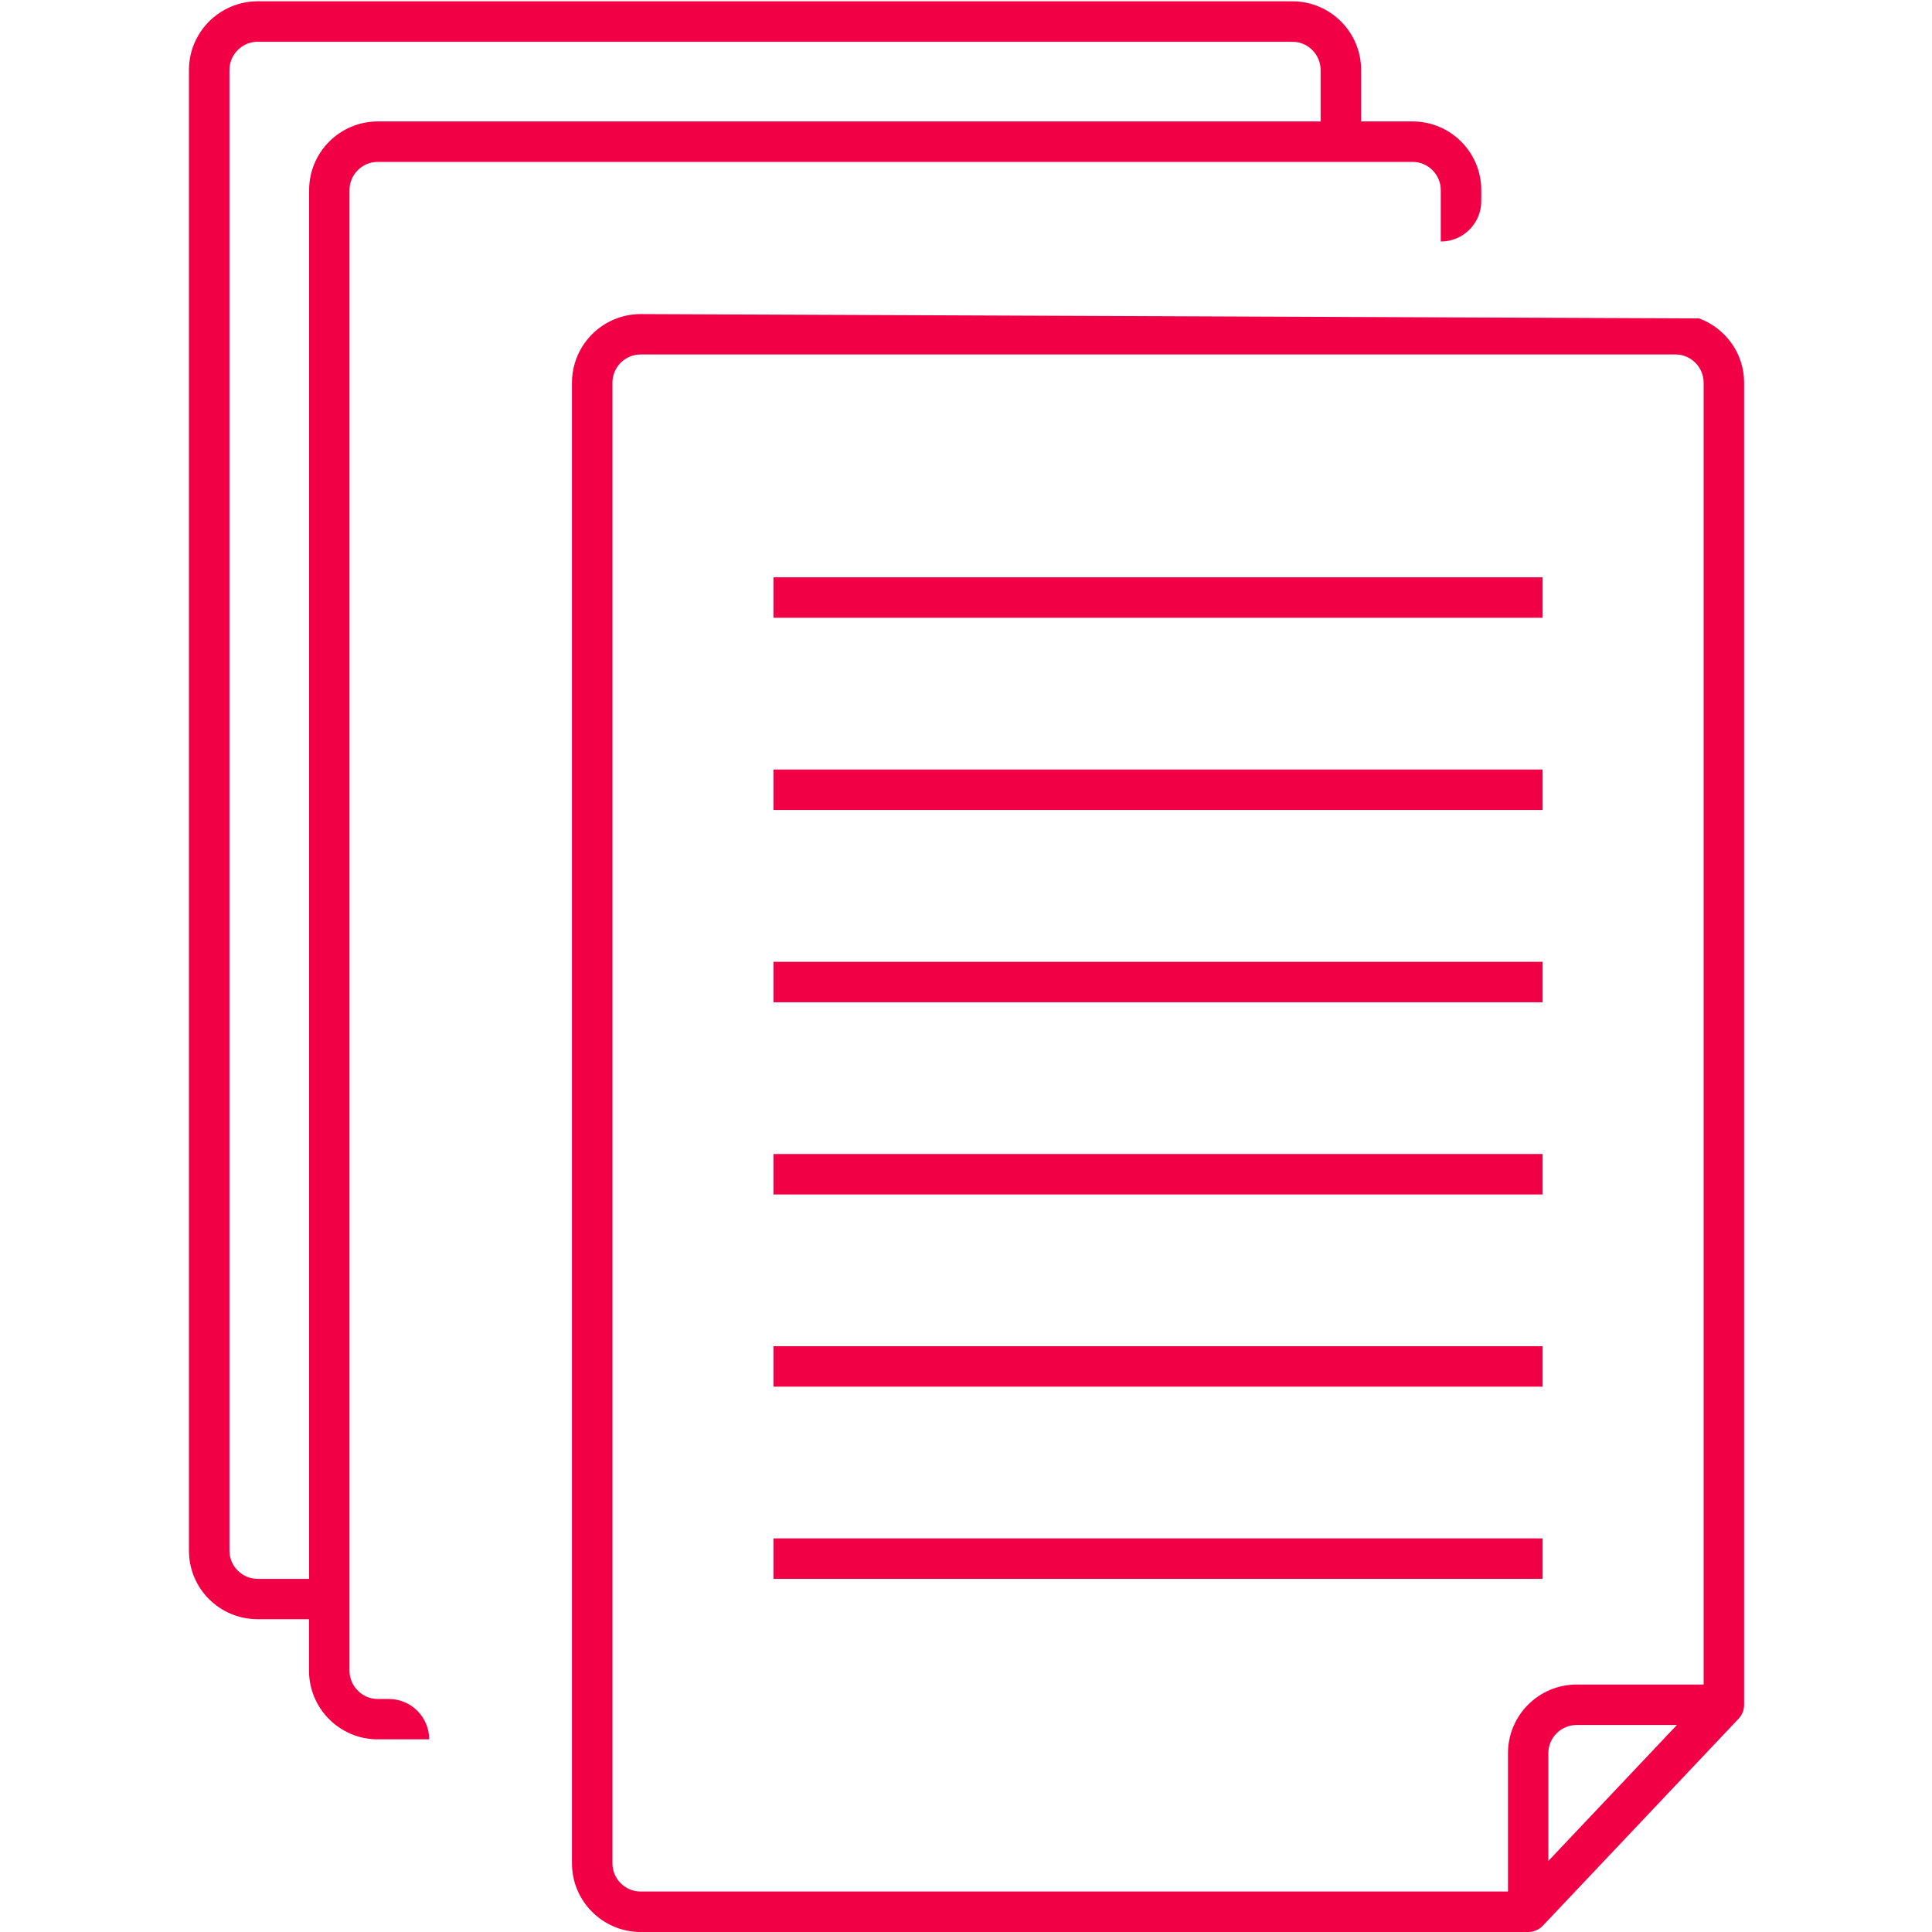
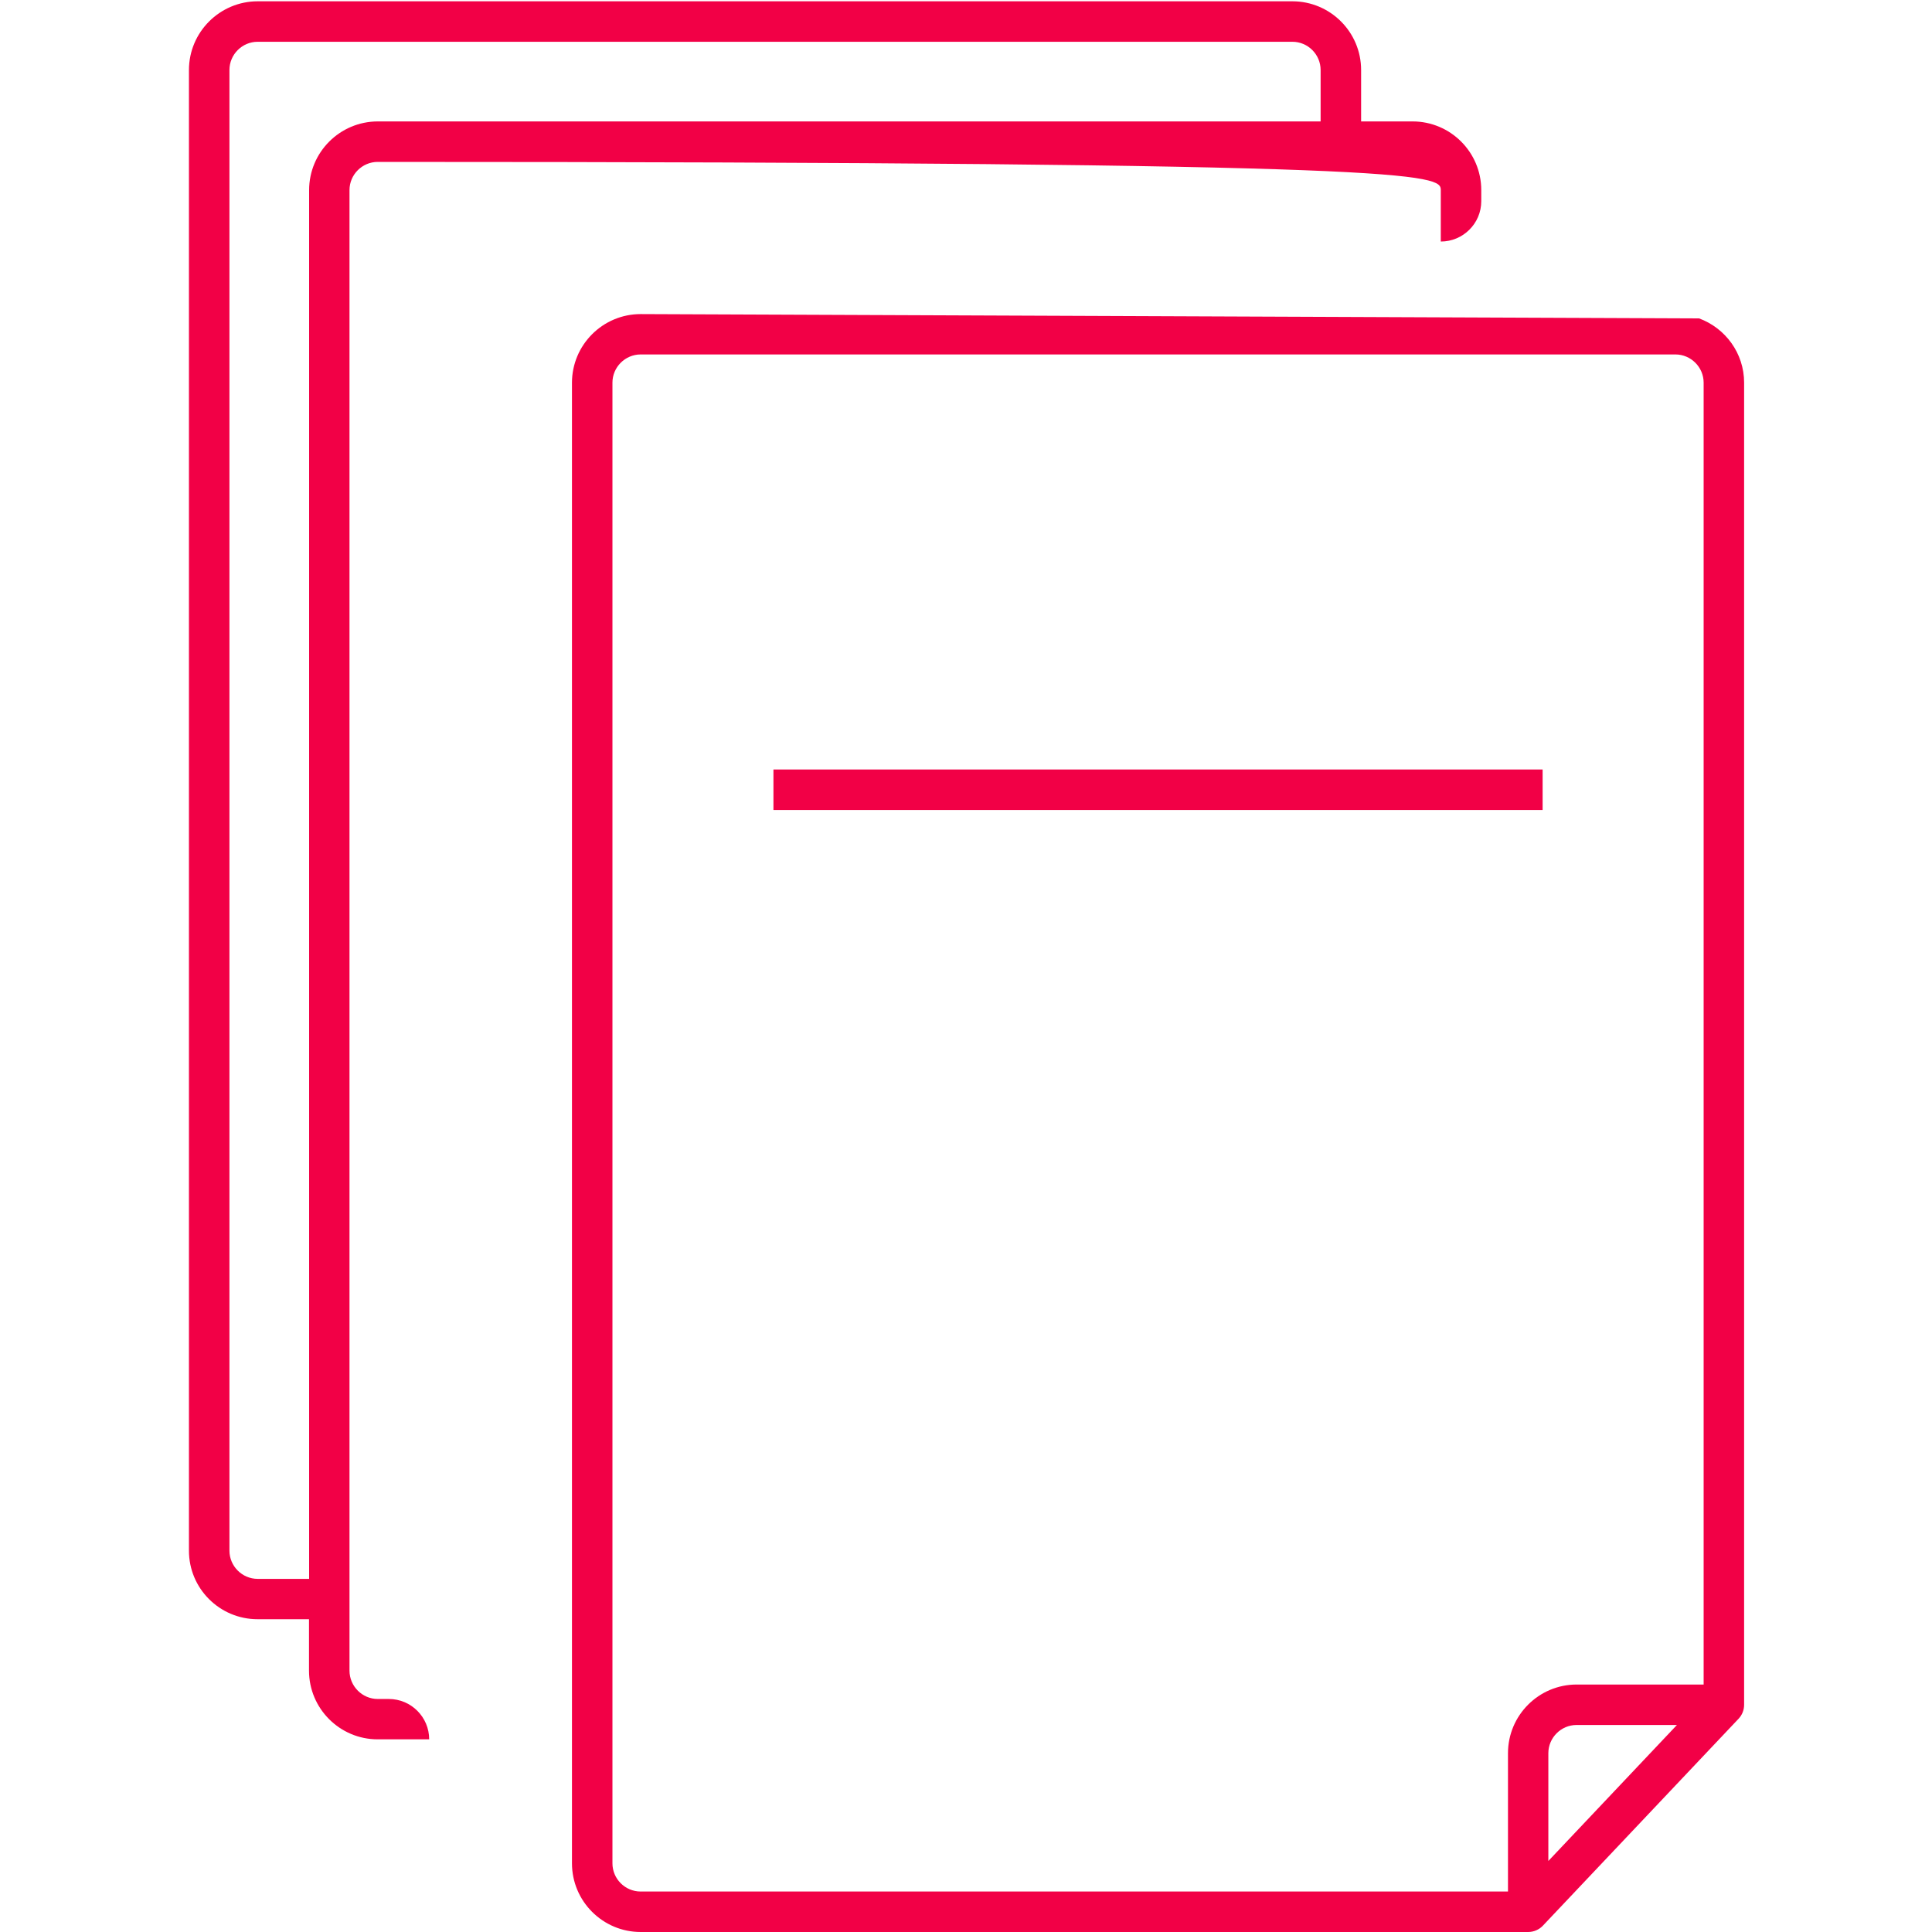
<svg xmlns="http://www.w3.org/2000/svg" width="100" height="100" viewBox="0 0 100 100" fill="none">
  <path d="M87.944 16.48L33.161 16.257C31.199 16.257 29.605 17.851 29.605 19.812V96.445C29.605 98.406 31.199 100 33.161 100H79.097C79.387 100 79.665 99.879 79.858 99.674L89.991 88.959C90.172 88.766 90.275 88.513 90.275 88.241V19.806C90.275 18.279 89.303 16.981 87.944 16.48ZM80.142 96.324V90.746C80.142 89.943 80.8 89.285 81.603 89.285H86.797L80.142 96.324ZM81.609 87.191C79.647 87.191 78.053 88.784 78.053 90.746V97.905H33.161C32.352 97.905 31.7 97.247 31.7 96.445V19.806C31.7 19.004 32.358 18.346 33.161 18.346H86.718C87.521 18.346 88.18 19.004 88.18 19.806V87.191H81.609Z" fill="#F20046" />
-   <path d="M79.846 29.881H40.033V31.976H79.846V29.881Z" fill="#F20046" />
  <path d="M79.846 39.829H40.033V41.924H79.846V39.829Z" fill="#F20046" />
-   <path d="M79.846 49.783H40.033V51.878H79.846V49.783Z" fill="#F20046" />
-   <path d="M79.846 59.731H40.033V61.826H79.846V59.731Z" fill="#F20046" />
-   <path d="M79.846 69.679H40.033V71.774H79.846V69.679Z" fill="#F20046" />
-   <path d="M79.846 79.627H40.033V81.722H79.846V79.627Z" fill="#F20046" />
-   <path d="M76.67 10.414V9.84C76.67 7.878 75.076 6.285 73.114 6.285H70.451V3.623C70.451 1.661 68.856 0.067 66.894 0.067H13.337C11.38 0.067 9.78 1.661 9.78 3.623V80.255C9.774 82.217 11.368 83.81 13.331 83.81H15.994V86.472C15.994 88.434 17.588 90.028 19.551 90.028H22.214C22.214 88.875 21.278 87.939 20.125 87.939H19.551C18.748 87.939 18.09 87.275 18.09 86.472V9.84C18.09 9.037 18.748 8.38 19.551 8.38H73.114C73.917 8.38 74.575 9.037 74.575 9.84V12.502C75.728 12.502 76.67 11.567 76.67 10.414ZM68.355 6.285H19.557C17.594 6.285 16 7.878 16 9.84V81.722H13.337C12.534 81.722 11.876 81.064 11.876 80.261V3.623C11.876 2.82 12.534 2.162 13.337 2.162H66.894C67.697 2.162 68.355 2.82 68.355 3.623V6.285Z" fill="#F20046" />
+   <path d="M76.67 10.414V9.84C76.67 7.878 75.076 6.285 73.114 6.285H70.451V3.623C70.451 1.661 68.856 0.067 66.894 0.067H13.337C11.38 0.067 9.78 1.661 9.78 3.623V80.255C9.774 82.217 11.368 83.81 13.331 83.81H15.994V86.472C15.994 88.434 17.588 90.028 19.551 90.028H22.214C22.214 88.875 21.278 87.939 20.125 87.939H19.551C18.748 87.939 18.09 87.275 18.09 86.472V9.84C18.09 9.037 18.748 8.38 19.551 8.38C73.917 8.38 74.575 9.037 74.575 9.84V12.502C75.728 12.502 76.67 11.567 76.67 10.414ZM68.355 6.285H19.557C17.594 6.285 16 7.878 16 9.84V81.722H13.337C12.534 81.722 11.876 81.064 11.876 80.261V3.623C11.876 2.82 12.534 2.162 13.337 2.162H66.894C67.697 2.162 68.355 2.82 68.355 3.623V6.285Z" fill="#F20046" />
</svg>